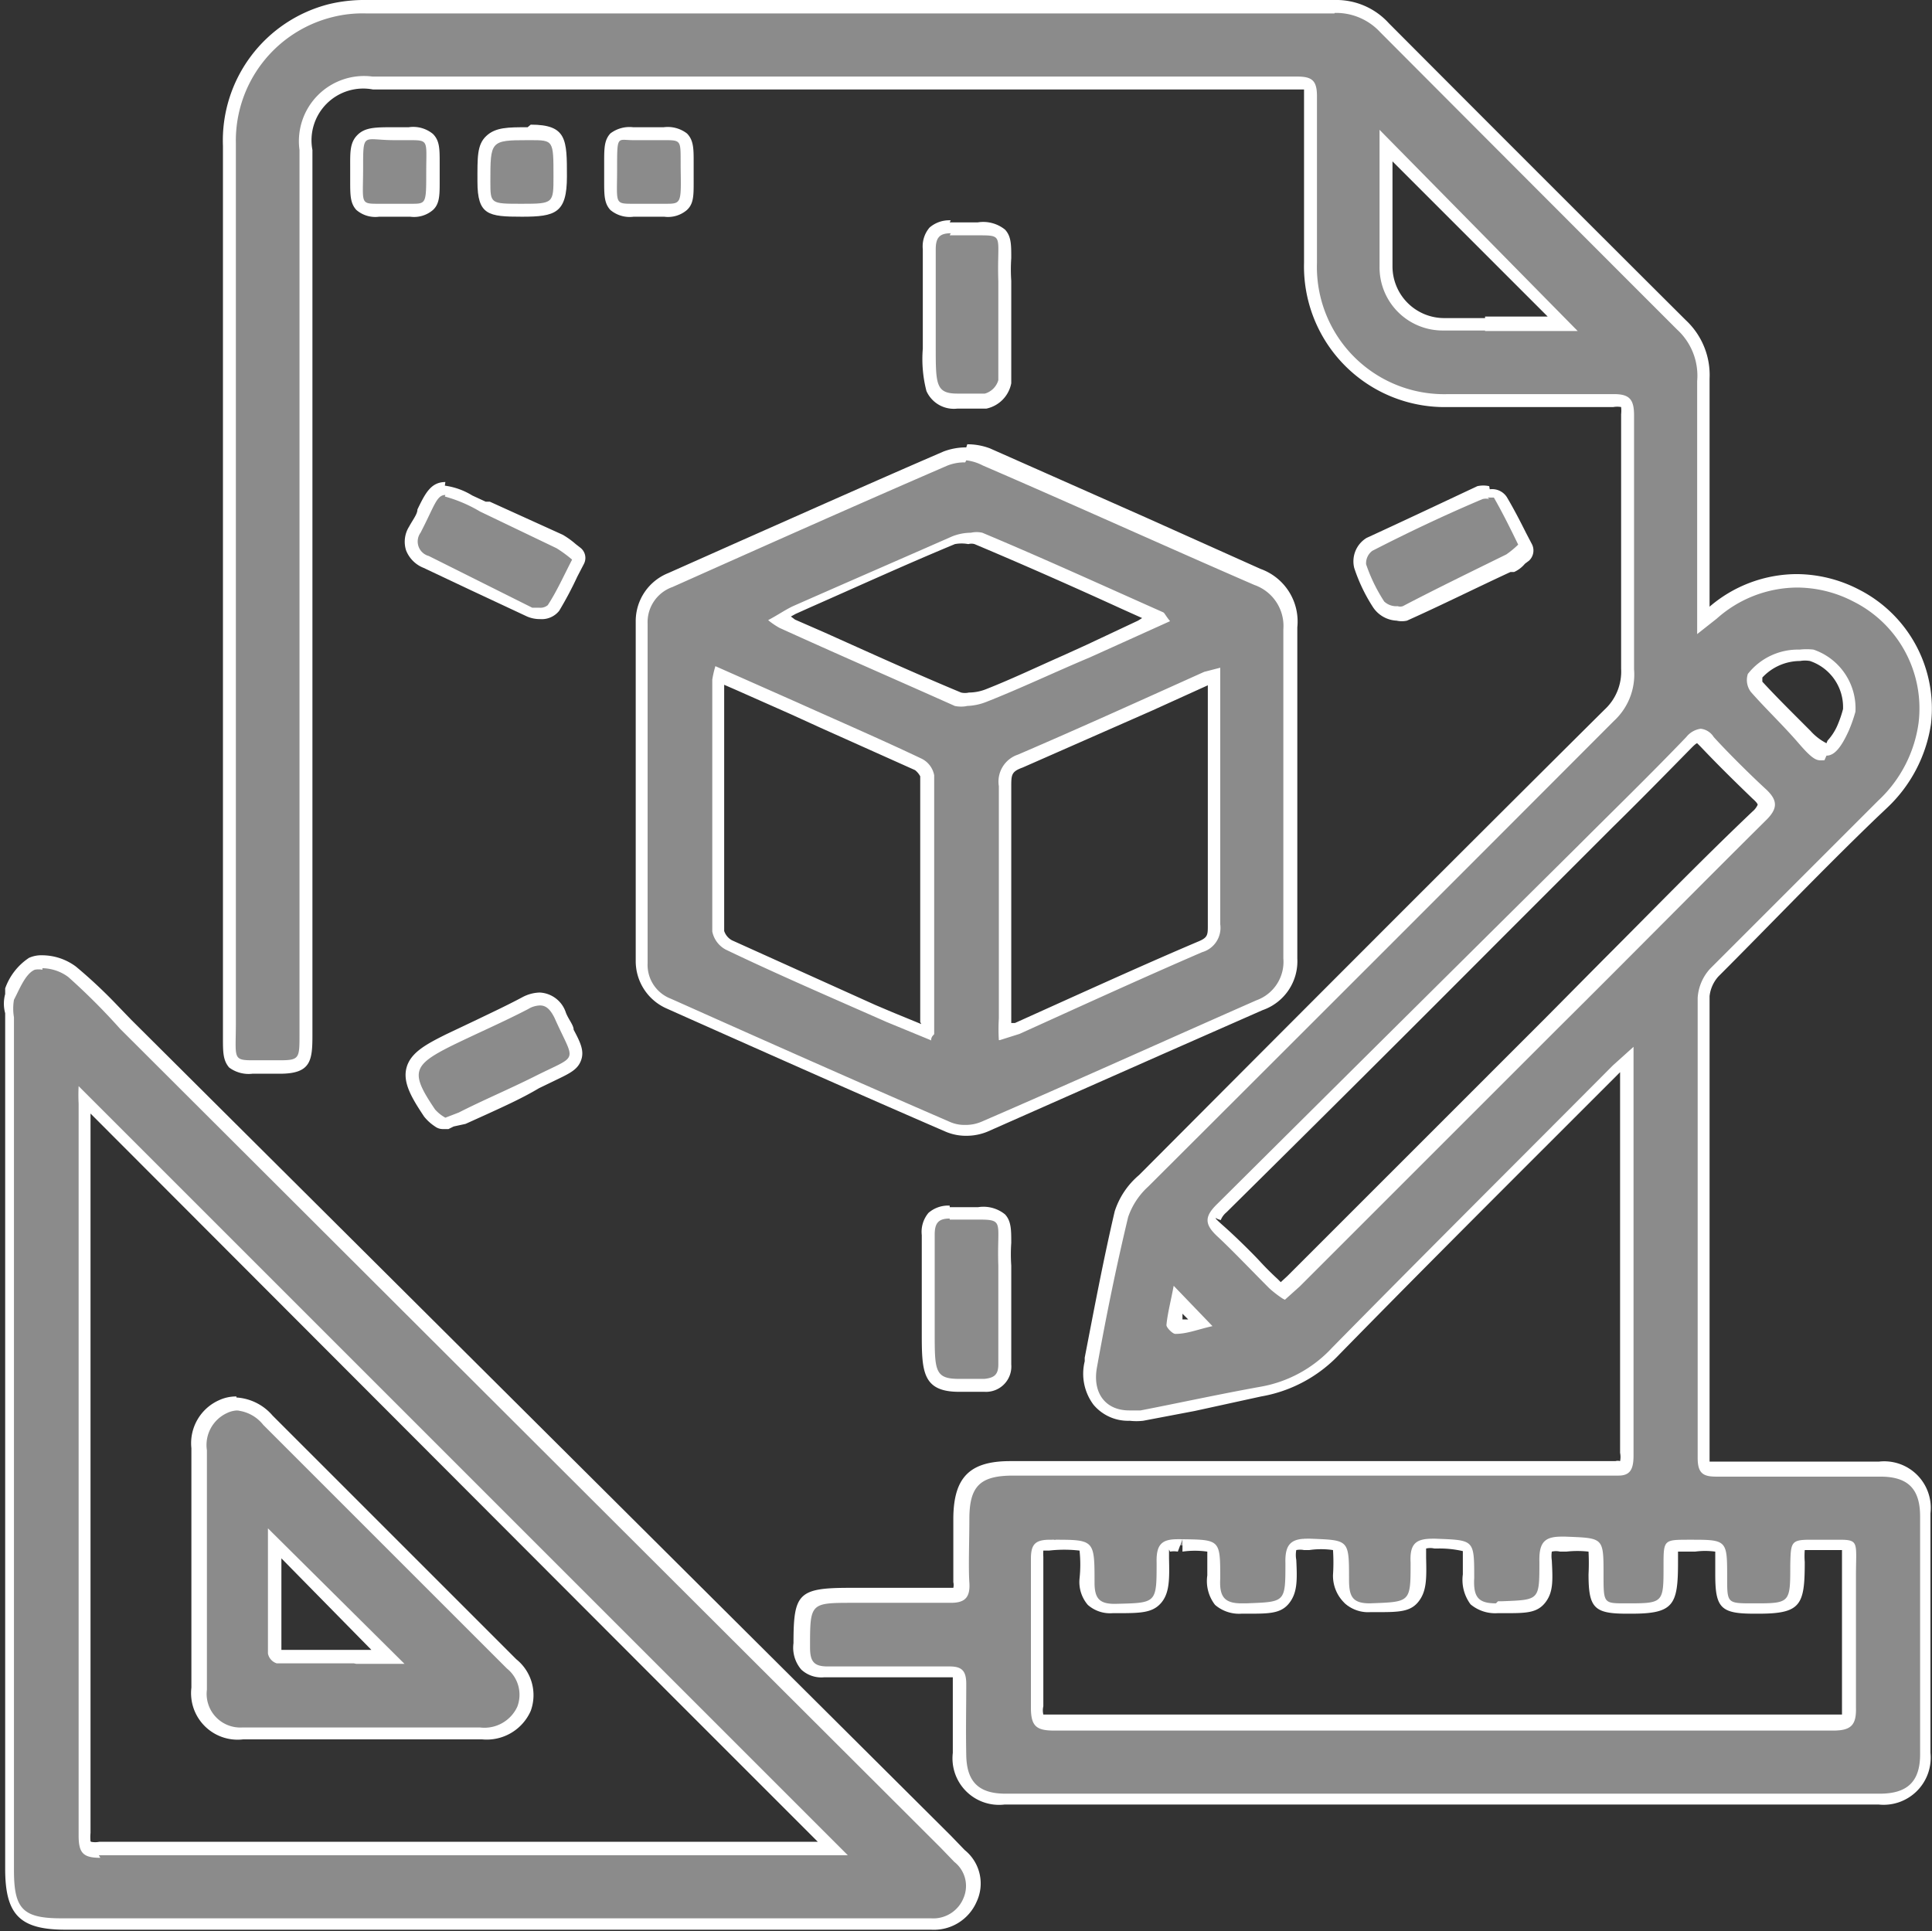
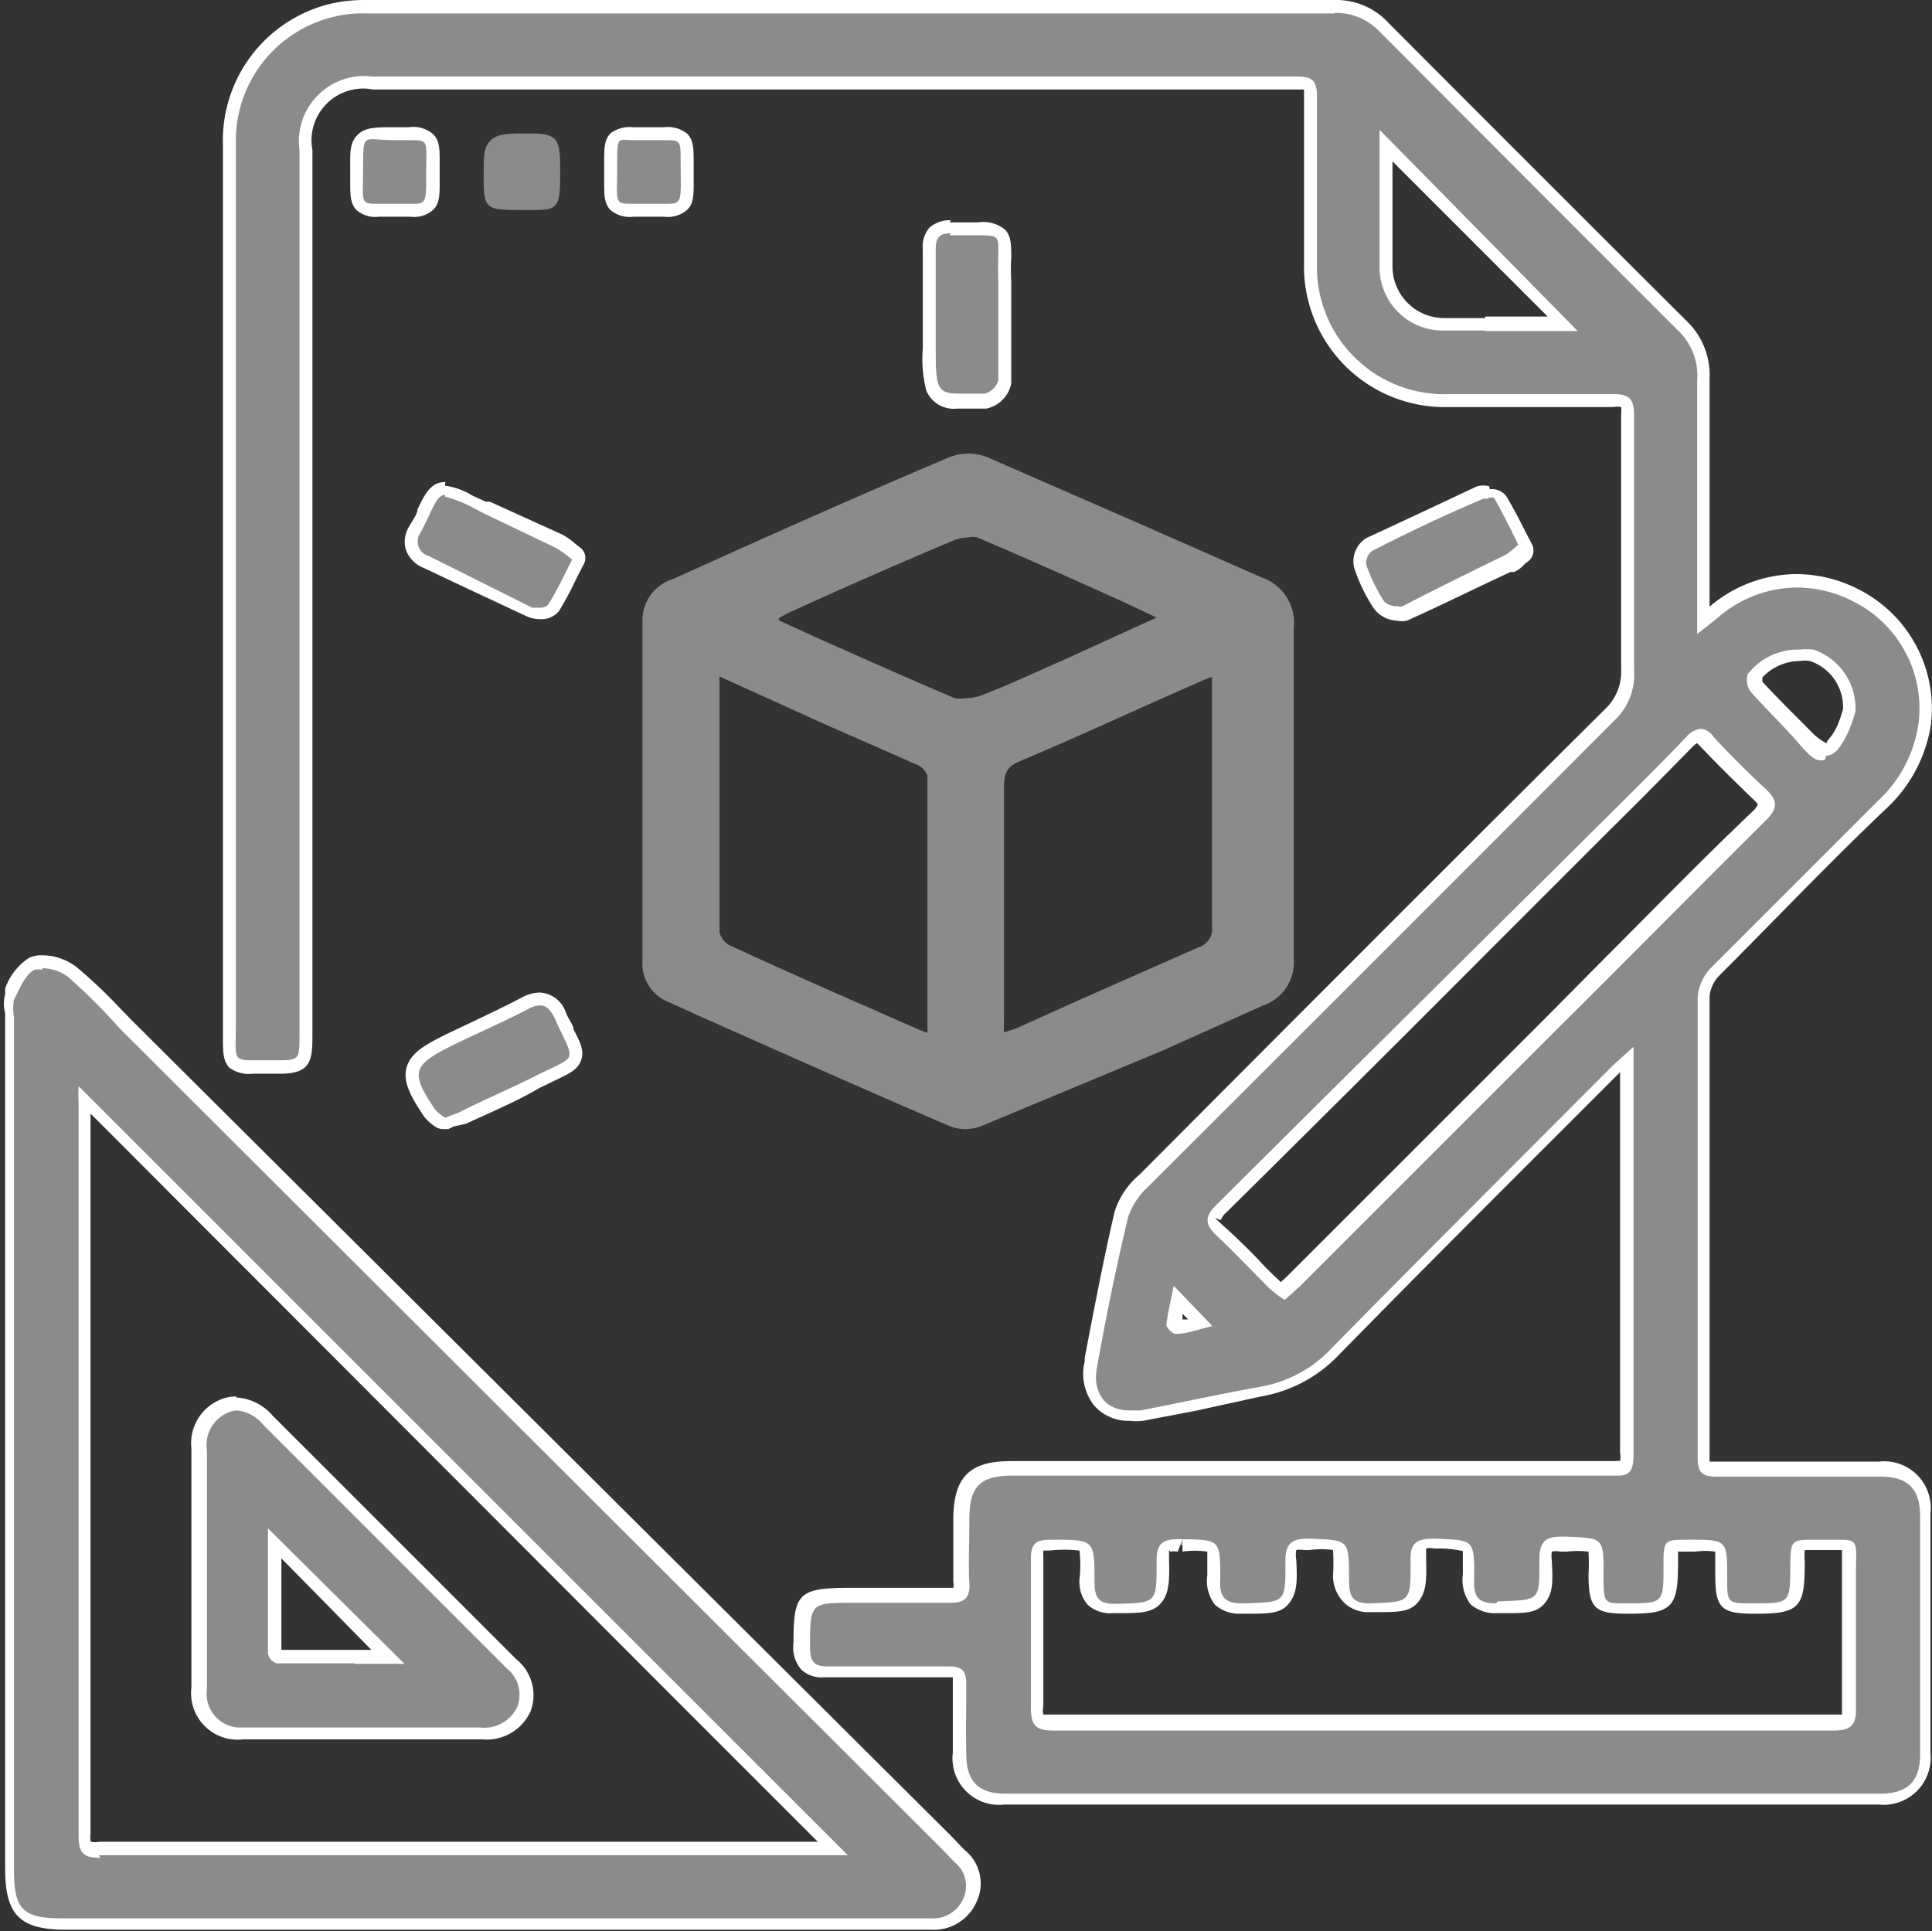
<svg xmlns="http://www.w3.org/2000/svg" viewBox="0 0 37.35 37.34">
  <rect x="0" y="0" width="37.35" height="37.34" fill="#333333" stroke="none" />
  <defs>
    <style>.cls-1{fill:#8b8b8b;}.cls-2{fill:#fff;}</style>
  </defs>
  <title>品牌IP形象打造</title>
  <g id="图层_2" data-name="图层 2">
    <g id="图层_1-2" data-name="图层 1">
      <path class="cls-1" d="M19.44,34.76a.78.78,0,0,1-.88-.87v-.14c0-.42,0-.83,0-1.25a.34.34,0,0,0,0-.17.28.28,0,0,0-.16,0H16a.5.5,0,0,1-.37-.11.52.52,0,0,1-.12-.39c0-.93.06-1,1-1H18.3c.14,0,.2,0,.23,0a.31.31,0,0,0,0-.21c0-.3,0-.6,0-.9v-.34c0-.71.26-1,1-1H31.26c.12,0,.14,0,.15,0a.4.4,0,0,0,.05-.24c0-1.75,0-3.5,0-5.24V20.66c0-.06,0-.12,0-.19l-.21.19L29.88,22c-1.36,1.37-2.73,2.73-4.08,4.11a2.57,2.57,0,0,1-1.44.78L23,27.17l-.95.19a.93.93,0,0,1-.23,0,.76.76,0,0,1-.61-.26.9.9,0,0,1-.15-.74c.2-1,.38-1.95.6-2.89a1.54,1.54,0,0,1,.44-.65q4.5-4.52,9-9a1.12,1.12,0,0,0,.36-.88q0-2.46,0-4.92a.37.37,0,0,0-.05-.23.33.33,0,0,0-.22,0H28a2.59,2.59,0,0,1-2.67-2.66V4.9c0-1,0-2,0-3a.32.32,0,0,0-.05-.21.35.35,0,0,0-.23,0H7.2A1.13,1.13,0,0,0,5.92,2.9V20c0,.49,0,.63-.5.63H4.89a.5.5,0,0,1-.37-.09c-.09-.1-.09-.23-.08-.49V2.82A2.6,2.6,0,0,1,7.08.13H25.8a1.29,1.29,0,0,1,1,.42c1.9,1.92,3.82,3.83,5.74,5.74a1.32,1.32,0,0,1,.42,1c0,1.06,0,2.12,0,3.17V12l.17-.15a2.42,2.42,0,0,1,2.78-.34,2.44,2.44,0,0,1,1.33,2.47,2.68,2.68,0,0,1-.82,1.58l-.26.25c-1,1-2,2-3,3a.91.91,0,0,0-.21.47v5c0,1.31,0,2.63,0,3.94,0,.1,0,.17,0,.19s.09,0,.2,0h3.17c.61,0,.89.29.89.9,0,1.53,0,3.06,0,4.6a.78.78,0,0,1-.9.89H19.44Zm.83-4.92a.4.4,0,0,0-.2,0s0,.1,0,.21c0,1,0,1.92,0,2.88a.34.34,0,0,0,0,.26s.12.06.27.06H35.43q.23,0,.27-.06s.06-.12,0-.27q0-.78,0-1.56V30.16a1.07,1.07,0,0,0,0-.3H35c-.26,0-.26,0-.26.36,0,.77-.05.87-.78.87s-.7-.06-.7-.63,0-.6-.5-.6h-.1c-.38,0-.38,0-.38.38,0,.74,0,.85-.75.85h-.11c-.56,0-.61-.07-.61-.64s0-.58-.56-.6l-.13-.13v.13a.36.36,0,0,0-.25.06.41.41,0,0,0,0,.29c0,.39,0,.6-.1.74s-.32.14-.69.15h-.14A.56.56,0,0,1,28.5,31a.63.63,0,0,1-.13-.49c0-.3,0-.49,0-.55a1.21,1.21,0,0,0-.53-.07l-.11-.13v.13q-.2,0-.24.06a.41.41,0,0,0-.06.27c0,.41,0,.62-.11.76s-.33.14-.73.15h-.11A.56.56,0,0,1,26,31a.63.63,0,0,1-.12-.47c0-.63,0-.63-.58-.65l-.11-.13v.13a.35.35,0,0,0-.24.06.38.38,0,0,0,0,.28c0,.81,0,.88-.83.9H24a.55.55,0,0,1-.41-.13.65.65,0,0,1-.13-.47,1.23,1.23,0,0,0,0-.57c-.05-.06-.26-.06-.56-.07h0c-.19,0-.26,0-.3.05a.49.49,0,0,0-.05.26c0,.4,0,.64-.12.78s-.34.15-.77.15h0a.57.57,0,0,1-.44-.12.53.53,0,0,1-.12-.41c0-.33,0-.57-.07-.64s-.29-.07-.63-.07l0-.12Zm2.54-4.68c0,.18-.07.34-.09.49h.1a1.93,1.93,0,0,0,.42-.06h0l-.43-.45Zm10-10.92c-.05,0-.11,0-.19.12L31.1,15.89l-2.19,2.2-5.28,5.27c-.11.1-.16.18-.16.23s.05.13.16.22.46.45.69.68l.35.35.14.12h0l.21-.19,6.13-6.14c.95-.94,1.89-1.89,2.84-2.82.1-.1.15-.17.15-.23s0-.12-.15-.21c-.36-.32-.7-.67-1-1C32.9,14.28,32.85,14.24,32.81,14.24Zm2-1.58a1,1,0,0,0-.85.41.27.27,0,0,0,0,.19c.23.26.47.49.71.73l.22.23c.12.12.3.28.4.28s.19-.13.32-.42a1.61,1.61,0,0,0,.1-.28A1.06,1.06,0,0,0,35,12.69.85.85,0,0,0,34.79,12.66Zm-8-9.35V5.15a1.09,1.09,0,0,0,1.12,1.11H30.2L26.79,2.82Z" />
      <path class="cls-2" d="M25.8.25a1.16,1.16,0,0,1,.88.37q2.87,2.88,5.74,5.75a1.21,1.21,0,0,1,.39,1c0,1.46,0,2.91,0,4.37v.52l.38-.3a2.35,2.35,0,0,1,1.55-.6,2.37,2.37,0,0,1,1.09.27,2.31,2.31,0,0,1,1.26,2.35,2.52,2.52,0,0,1-.78,1.5l-3.25,3.25a.92.92,0,0,0-.24.56c0,3,0,5.94,0,8.9,0,.3.11.36.36.36h3.17c.53,0,.77.23.77.77v4.6c0,.53-.25.76-.78.76H19.44c-.52,0-.75-.23-.76-.74s0-.93,0-1.38c0-.25-.08-.34-.32-.34H16c-.27,0-.34-.1-.34-.37,0-.86,0-.86.84-.86h1.88c.26,0,.38-.09.36-.39s0-.82,0-1.23c0-.64.21-.84.85-.84H31.29c.23,0,.29-.13.29-.39,0-2.48,0-5,0-7.44,0-.13,0-.25,0-.46l-.4.36c-1.81,1.82-3.63,3.63-5.43,5.46a2.46,2.46,0,0,1-1.37.75c-.78.14-1.56.31-2.33.46l-.22,0c-.46,0-.72-.34-.62-.85.18-1,.37-1.93.6-2.89a1.42,1.42,0,0,1,.39-.59q4.52-4.51,9-9a1.22,1.22,0,0,0,.39-1c0-1.63,0-3.27,0-4.91,0-.31-.09-.41-.39-.41h0l-1.52,0H28a2.46,2.46,0,0,1-2.54-2.54c0-1.07,0-2.14,0-3.22,0-.31-.1-.38-.39-.38H7.2A1.26,1.26,0,0,0,5.79,2.9V20c0,.46,0,.5-.38.5H4.88c-.39,0-.32-.05-.32-.73v-17A2.46,2.46,0,0,1,6.43.33,2.36,2.36,0,0,1,7.08.26H25.8M28.71,6.4H30.5L26.67,2.51c0,.89,0,1.77,0,2.64a1.22,1.22,0,0,0,1.24,1.24h.8m6.6,8.22c.15,0,.28-.15.43-.48a2.85,2.85,0,0,0,.13-.37,1.2,1.2,0,0,0-.81-1.2,1.17,1.17,0,0,0-.27,0,1.23,1.23,0,0,0-1,.47.38.38,0,0,0,.06.35c.29.33.62.64.93,1s.36.32.49.32M24.84,25.13l.29-.26,5-5c1.33-1.32,2.65-2.66,4-4,.25-.24.24-.4,0-.62s-.7-.67-1-1a.34.34,0,0,0-.25-.16.43.43,0,0,0-.28.16c-.69.72-1.4,1.41-2.11,2.12Q27,19.83,23.54,23.27c-.26.25-.26.4,0,.64s.68.68,1,1a2.17,2.17,0,0,0,.26.2m-2.07.68h0c.22,0,.44-.09.71-.15l-.75-.78c-.06.32-.12.54-.14.76,0,.05.12.17.17.17M28.92,31c-.34,0-.44-.12-.42-.49,0-.75,0-.73-.75-.76H27.7c-.32,0-.45.09-.43.46,0,.78,0,.76-.79.79h0c-.34,0-.4-.14-.4-.46,0-.78,0-.76-.75-.79h-.06c-.32,0-.43.12-.42.47,0,.77,0,.75-.76.78H24c-.33,0-.43-.13-.41-.48,0-.76,0-.75-.77-.76h-.05c-.3,0-.42.09-.41.45,0,.8,0,.78-.81.8h0c-.29,0-.39-.1-.39-.41,0-.85,0-.83-.86-.83h0c-.29,0-.37.09-.37.37,0,1,0,1.92,0,2.88,0,.36.11.44.45.44H35.44c.35,0,.45-.11.44-.45,0-.84,0-1.69,0-2.53,0-.65.07-.71-.32-.71H35c-.38,0-.38.05-.39.49,0,.71,0,.74-.64.74h-.08c-.5,0-.5,0-.5-.5,0-.7,0-.73-.65-.73h-.08c-.5,0-.5,0-.5.51,0,.69,0,.72-.65.72h-.09C31,31,31,31,31,30.44c0-.72,0-.7-.74-.73h-.07c-.33,0-.44.11-.43.49,0,.75,0,.73-.73.76h-.07M25.8,0H7.08a2.92,2.92,0,0,0-.72.08A2.72,2.72,0,0,0,4.31,2.82V20.06c0,.28,0,.44.12.58a.63.63,0,0,0,.45.12h.53c.6,0,.63-.25.63-.75V2.9A1,1,0,0,1,7.21,1.73h18v.12c0,1,0,2.05,0,3.08v.15A2.72,2.72,0,0,0,28,7.87h1.67l1.52,0h0a.44.44,0,0,1,.15,0,.66.66,0,0,1,0,.14c0,1.88,0,3.44,0,4.92a1,1,0,0,1-.32.79c-3.11,3.09-6.18,6.17-9,9a1.53,1.53,0,0,0-.47.7c-.22.94-.4,1.9-.58,2.83l0,.07a1,1,0,0,0,.17.84.87.87,0,0,0,.7.31,1.15,1.15,0,0,0,.26,0l1-.19L24.38,27a2.71,2.71,0,0,0,1.51-.81c1.36-1.39,2.73-2.76,4.1-4.13l1.33-1.33h0v2.13c0,1.75,0,3.49,0,5.23a.41.41,0,0,1,0,.16.16.16,0,0,0-.09,0H19.53c-.78,0-1.09.31-1.1,1.09v.34c0,.29,0,.6,0,.91a.25.25,0,0,1,0,.11h-2c-1,0-1.09.11-1.09,1.07a.65.65,0,0,0,.15.51.57.57,0,0,0,.44.15h2.49v.07c0,.41,0,.83,0,1.24v.15a.9.9,0,0,0,1,1H36.32a.91.91,0,0,0,1-1V29.26a.9.9,0,0,0-1-1H33.05v-4c0-1.65,0-3.31,0-5a.68.68,0,0,1,.17-.38c1-1,2-2.05,3.06-3.07l.19-.18A2.79,2.79,0,0,0,37.33,14a2.58,2.58,0,0,0-1.39-2.6,2.64,2.64,0,0,0-1.21-.3,2.6,2.6,0,0,0-1.68.63h0V10.5c0-1.06,0-2.12,0-3.18a1.45,1.45,0,0,0-.46-1.13Q29.72,3.33,26.85.45A1.37,1.37,0,0,0,25.8,0Zm2.91,6.15h-.79a1,1,0,0,1-1-1c0-.61,0-1.22,0-1.83v-.2l3,3H28.71Zm6.6,8.22a1.06,1.06,0,0,1-.31-.24l-.21-.21c-.24-.24-.49-.49-.72-.74,0,0,0-.06,0-.08a1,1,0,0,1,.73-.32.54.54,0,0,1,.19,0,.94.94,0,0,1,.64.93v0a2.13,2.13,0,0,1-.09.27,1.06,1.06,0,0,1-.21.34ZM23.6,23.59a.37.37,0,0,1,.11-.15q2.68-2.65,5.35-5.33l1.54-1.54.57-.57c.52-.51,1-1,1.54-1.55.06-.06.09-.08.1-.08l.07.07c.36.38.71.72,1,1,.09.08.1.11.1.12h0a.37.37,0,0,1-.1.13c-1,.95-1.94,1.92-2.9,2.88l-1.09,1.1-5,5-.13.12-.06-.06c-.12-.11-.24-.23-.35-.35s-.45-.46-.7-.68-.11-.13-.11-.13Zm-.74,1.95,0-.14.11.11-.14,0ZM22.62,30a.44.44,0,0,1,.15,0l.09-.24V30a1.69,1.69,0,0,1,.48,0s0,.28,0,.46a.75.75,0,0,0,.15.57.71.71,0,0,0,.51.17h.12c.41,0,.64,0,.8-.2s.16-.44.14-.84a.52.52,0,0,1,0-.19h0a.38.38,0,0,1,.15,0h.1a1.57,1.57,0,0,1,.46,0,3.63,3.63,0,0,1,0,.48A.73.73,0,0,0,26,31a.67.67,0,0,0,.49.17h.11c.43,0,.66,0,.82-.2s.16-.44.15-.85c0-.14,0-.18,0-.18h0a.35.35,0,0,1,.16,0h.05a2,2,0,0,1,.5.05s0,.28,0,.45a.79.79,0,0,0,.15.58.74.74,0,0,0,.52.17h.14c.4,0,.62,0,.78-.2s.15-.43.13-.82A.59.59,0,0,1,30,30h0a.35.35,0,0,1,.16,0h.12a1.91,1.91,0,0,1,.43,0,4.39,4.39,0,0,1,0,.44c0,.65.11.76.74.76h.09c.82,0,.9-.17.9-1V30h.33a1.43,1.43,0,0,1,.39,0s0,.25,0,.45c0,.64.11.75.75.75H34c.82,0,.89-.17.89-1a1.48,1.48,0,0,1,0-.23h.72v1.42c0,.53,0,1,0,1.58,0,.13,0,.17,0,.18H20.36c-.15,0-.19,0-.19,0h0a.35.35,0,0,1,0-.16c0-1,0-2,0-2.89a.84.84,0,0,1,0-.12h.11a2.57,2.57,0,0,1,.59,0,2.54,2.54,0,0,1,0,.54.68.68,0,0,0,.16.51.65.65,0,0,0,.48.16h.07c.45,0,.69,0,.86-.19s.17-.46.16-.87c0-.14,0-.17,0-.17Z" />
      <path class="cls-1" d="M1.19,37.21c-.81,0-1-.23-1-1.05V19.67a.67.67,0,0,1,0-.39l0-.11a1,1,0,0,1,.41-.54.59.59,0,0,1,.2,0,1,1,0,0,1,.58.2,6.73,6.73,0,0,1,.77.74l.28.28L18.27,35.64l.27.27a.71.71,0,0,1,.2.83.75.75,0,0,1-.74.47H1.19Zm.43-12.3q0,5.27,0,10.53a.4.4,0,0,0,0,.25s.12.05.25.05h14.2L1.62,21.23Z" />
      <path class="cls-2" d="M.82,18.72a.86.86,0,0,1,.5.17,12.4,12.4,0,0,1,1,1L18.18,35.72l.27.28a.59.59,0,0,1,.18.69.63.63,0,0,1-.63.4H1.19c-.75,0-.92-.18-.92-.93V27.88h0V19.67a1,1,0,0,1,0-.34c.11-.21.22-.5.4-.58a.37.37,0,0,1,.15,0M1.91,35.87H16.07l.32,0L1.52,21a3.31,3.31,0,0,0,0,.34c0,4.71,0,9.43,0,14.15,0,.34.09.43.42.43M.82,18.47a.58.58,0,0,0-.26.05,1.18,1.18,0,0,0-.46.59l0,.11a.7.7,0,0,0,0,.37v8.29a0,0,0,0,0,0,0v8.25c0,.89.28,1.18,1.17,1.18H18a.9.9,0,0,0,.88-.54.83.83,0,0,0-.23-1l-.27-.28L2.54,19.72l-.27-.28a9.56,9.56,0,0,0-.8-.75,1.1,1.1,0,0,0-.65-.22ZM1.75,35.6a.79.79,0,0,1,0-.16V21.53L13.08,32.88l2.73,2.73H1.92v0a.41.41,0,0,1-.16,0Z" />
      <path class="cls-1" d="M18.68,21.83a.78.78,0,0,1-.35-.07c-1.61-.69-3.22-1.41-4.82-2.12l-.57-.26a.8.8,0,0,1-.52-.8V12A.83.83,0,0,1,13,11.2l1.33-.6c1.32-.59,2.65-1.18,4-1.75a1,1,0,0,1,.78,0l3,1.31,2.27,1a.93.93,0,0,1,.63,1c0,.77,0,1.53,0,2.3v1.78c0,.76,0,1.52,0,2.28a.88.88,0,0,1-.59.92l-1.94.87L19,21.76A.83.83,0,0,1,18.68,21.83Zm4.77-8.75-.14.05-1.13.5c-.82.37-1.64.74-2.47,1.09-.23.1-.3.21-.3.5,0,1,0,1.94,0,2.91v1.58a2.29,2.29,0,0,0,0,.25h0l.22-.07,1.11-.5,2.42-1.07a.38.38,0,0,0,.27-.43V13.32c0-.07,0-.14,0-.23Zm-9.54,0a.28.28,0,0,0,0,.08v.65c0,1.41,0,2.81,0,4.22a.41.41,0,0,0,.18.24c.91.42,1.83.83,2.75,1.23l.36.16.57.25.16.06v-.61q0-2.18,0-4.35a.36.36,0,0,0-.17-.21L15.94,14ZM15.07,12l.72.33c.88.39,1.77.79,2.67,1.17a.54.54,0,0,0,.19,0,.89.89,0,0,0,.36-.07c.52-.2,1-.43,1.53-.66l1.82-.83-.68-.32c-.93-.42-1.85-.83-2.79-1.23a.4.4,0,0,0-.17,0,.82.82,0,0,0-.31.07c-.93.39-1.84.79-2.75,1.2l-.33.15a1.91,1.91,0,0,0-.28.15l0,0Z" />
-       <path class="cls-2" d="M18.68,8.9A.93.93,0,0,1,19,9c1.76.76,3.5,1.55,5.25,2.31a.84.84,0,0,1,.56.86c0,1.06,0,2.12,0,3.18s0,2.12,0,3.18a.79.79,0,0,1-.52.81c-1.77.78-3.54,1.58-5.32,2.35a.78.78,0,0,1-.31.06.7.7,0,0,1-.3-.06c-1.8-.78-3.6-1.58-5.39-2.38a.7.7,0,0,1-.45-.69c0-2.19,0-4.37,0-6.56a.72.72,0,0,1,.48-.71c1.77-.79,3.54-1.58,5.32-2.35a.9.9,0,0,1,.34-.06m0,4.71a1.11,1.11,0,0,0,.41-.08c.66-.26,1.31-.57,2-.86l1.55-.7c-.09-.11-.1-.15-.13-.17-1.17-.52-2.33-1.05-3.5-1.54a.51.51,0,0,0-.22,0,1,1,0,0,0-.36.07c-1,.44-2.06.9-3.08,1.35-.15.07-.29.17-.48.27a1.42,1.42,0,0,0,.22.15c1.12.51,2.25,1,3.39,1.51a.61.61,0,0,0,.24,0M18,20.12c0-.09.06-.11.06-.13,0-1.66,0-3.33,0-5a.45.45,0,0,0-.24-.32c-.8-.38-1.61-.73-2.41-1.09l-1.58-.7a2,2,0,0,0-.06.26c0,1.62,0,3.25,0,4.87a.51.51,0,0,0,.26.35c1,.48,2.07.94,3.11,1.4l.85.35m1.34,0,.38-.12c1.17-.53,2.35-1.07,3.53-1.58a.49.49,0,0,0,.35-.54c0-1.53,0-3.05,0-4.57,0-.11,0-.22,0-.39l-.31.08c-1.2.54-2.39,1.08-3.6,1.6a.55.55,0,0,0-.37.61c0,1.49,0,3,0,4.49a3.47,3.47,0,0,0,0,.42M18.68,8.65a1.23,1.23,0,0,0-.44.08c-1.32.57-2.64,1.16-3.95,1.74l-1.37.61a1,1,0,0,0-.63.94c0,2.19,0,4.37,0,6.56a1,1,0,0,0,.6.92l.47.21c1.64.73,3.28,1.46,4.92,2.17a1,1,0,0,0,.4.08,1.07,1.07,0,0,0,.41-.08l3.39-1.5,1.93-.85a1,1,0,0,0,.67-1c0-.75,0-1.51,0-2.26V14.41c0-.76,0-1.52,0-2.28A1.08,1.08,0,0,0,24.37,11l-2.23-1-3-1.33a1.23,1.23,0,0,0-.44-.08Zm-3.39,3.27.09-.05.29-.13c.93-.41,1.85-.83,2.79-1.22a.71.71,0,0,1,.26,0,.22.22,0,0,1,.12,0c.95.4,1.9.82,2.84,1.25l.4.18L22,12l-1,.47-.44.2c-.5.22-1,.46-1.51.66a.91.91,0,0,1-.32.06.33.33,0,0,1-.15,0c-.89-.37-1.79-.78-2.66-1.17l-.55-.24Zm4.26,7.88V18.11c0-1,0-1.93,0-2.89,0-.24,0-.3.22-.38l2.5-1.1,1.08-.49v1.47c0,1.06,0,2.11,0,3.17,0,.19,0,.24-.2.32-.8.34-1.6.7-2.4,1.06l-1.13.51-.07,0Zm-1.74,0-.56-.23-.33-.14-2.77-1.25A.32.32,0,0,1,14,18c0-1.42,0-2.84,0-4.26v-.5l.23.1,1.06.47.57.26,1.83.82a.38.38,0,0,1,.1.12c0,1.41,0,2.84,0,4.27v.48Z" />
      <path class="cls-1" d="M18.49,7.77c-.19,0-.4,0-.48-.26a2.15,2.15,0,0,1-.07-.77V6.2c0-.45,0-.89,0-1.34a.49.49,0,0,1,.1-.33.47.47,0,0,1,.31-.11h.55c.22,0,.35,0,.44.09s.09.23.08.47,0,.26,0,.44v1c0,.31,0,.63,0,.94a.5.5,0,0,1-.37.37A4.39,4.39,0,0,1,18.49,7.77Z" />
      <path class="cls-2" d="M18.36,4.55h.54c.53,0,.37,0,.4.89v.65h0c0,.42,0,.84,0,1.26a.38.38,0,0,1-.26.26l-.53,0c-.42,0-.42-.18-.42-.91s0-1.25,0-1.88c0-.22.07-.31.29-.31m0-.25a.58.58,0,0,0-.41.14.56.56,0,0,0-.13.42V6.74a2.47,2.47,0,0,0,.07.82.58.58,0,0,0,.6.34l.56,0a.62.62,0,0,0,.48-.49c0-.32,0-.64,0-1v-.3a0,0,0,0,0,0,0V5.43a3.18,3.18,0,0,1,0-.44c0-.26,0-.42-.12-.55a.67.67,0,0,0-.53-.14h-.54Z" />
-       <path class="cls-1" d="M18.54,26.81c-.2,0-.43,0-.53-.25a2.24,2.24,0,0,1-.07-.79v-.54c0-.44,0-.89,0-1.34a.49.49,0,0,1,.1-.33.48.48,0,0,1,.32-.11h.47c.29,0,.42,0,.51.09s.09.23.08.47,0,.26,0,.44v1.92a.35.35,0,0,1-.38.4Z" />
-       <path class="cls-2" d="M18.36,23.58h.55c.52,0,.36.05.39.89v.65c0,.42,0,.84,0,1.26,0,.2-.08.26-.27.28l-.49,0c-.47,0-.47-.16-.47-.91s0-1.25,0-1.88c0-.22.07-.31.29-.31m0-.25a.58.58,0,0,0-.41.14.57.57,0,0,0-.13.43v1.87c0,.75,0,1.16.72,1.16l.49,0a.49.49,0,0,0,.52-.53c0-.31,0-.61,0-.91v-1a3.18,3.18,0,0,1,0-.44c0-.25,0-.42-.12-.55a.66.66,0,0,0-.52-.14h-.55Z" />
      <path class="cls-1" d="M27,11.87a.44.44,0,0,1-.36-.15,3.19,3.19,0,0,1-.36-.74.41.41,0,0,1,.17-.42c.71-.36,1.42-.7,2.14-1a.42.42,0,0,1,.18,0,.26.26,0,0,1,.23.09c.12.22.23.44.35.68l.12.24a.11.11,0,0,1,0,.15l-.07.07a.79.79,0,0,1-.18.14c-.71.35-1.37.68-2,1A.33.33,0,0,1,27,11.87Z" />
      <path class="cls-2" d="M28.76,9.62s.11,0,.12,0c.16.28.31.58.47.91a1.77,1.77,0,0,1-.23.19c-.67.33-1.35.66-2,1a.16.16,0,0,1-.1,0,.34.34,0,0,1-.26-.09,3.2,3.2,0,0,1-.35-.72.3.3,0,0,1,.12-.26c.7-.36,1.42-.7,2.13-1a.25.25,0,0,1,.13,0m0-.25a.53.53,0,0,0-.23,0c-.85.4-1.53.72-2.14,1a.53.53,0,0,0-.24.58,3.25,3.25,0,0,0,.37.77A.58.58,0,0,0,27,12a.45.45,0,0,0,.2,0c.67-.3,1.33-.63,2-.94l.07,0a.58.58,0,0,0,.21-.16l.08-.06a.27.27,0,0,0,.06-.31l-.12-.23c-.12-.24-.24-.47-.37-.69a.34.34,0,0,0-.33-.15Z" />
      <path class="cls-1" d="M10.43,11.87a.47.47,0,0,1-.19,0l-1.09-.51-.92-.44A.46.46,0,0,1,8,10.63a.44.44,0,0,1,0-.36c.07-.13.12-.24.16-.33.15-.3.22-.47.43-.47a1.46,1.46,0,0,1,.48.18l.25.13c.52.24,1,.47,1.49.71a1.07,1.07,0,0,1,.22.15l.09.08a.11.11,0,0,1,0,.15l-.13.26c-.11.23-.22.44-.34.64A.31.31,0,0,1,10.43,11.87Z" />
      <path class="cls-2" d="M8.6,9.6a2.75,2.75,0,0,1,.68.29l1.48.71a2.52,2.52,0,0,1,.3.22c-.17.33-.3.62-.47.88a.22.22,0,0,1-.16.05l-.14,0-2-1a.29.29,0,0,1-.16-.45c.27-.52.31-.73.48-.73m0-.25h0c-.28,0-.39.22-.54.53,0,.09-.09.2-.16.33a.55.55,0,0,0-.06.46.6.6,0,0,0,.34.34l.91.43,1.09.51a.62.62,0,0,0,.25.05.43.43,0,0,0,.37-.16,6.88,6.88,0,0,0,.35-.66l.13-.25a.25.25,0,0,0-.07-.31l-.09-.07a1.6,1.6,0,0,0-.25-.18L9.47,9.7l-.08,0-.26-.12a1.36,1.36,0,0,0-.53-.19Z" />
      <path class="cls-1" d="M8.59,21.72H8.53l.08-.1-.13.06a.4.4,0,0,1-.17-.15c-.26-.39-.38-.62-.33-.84s.28-.36.7-.57l.56-.27.91-.44a.6.6,0,0,1,.29-.09.45.45,0,0,1,.39.32A3.47,3.47,0,0,0,11,20c.11.24.18.37.13.5s-.18.2-.45.33l-.3.14-1,.5-.42.19-.17.07Z" />
      <path class="cls-2" d="M10.44,19.44c.12,0,.2.08.28.24.4.9.49.69-.4,1.14-.48.24-1,.46-1.45.69l-.26.1a.74.74,0,0,1-.2-.16c-.48-.71-.44-.85.32-1.23.49-.24,1-.46,1.48-.71a.46.46,0,0,1,.23-.07m0-.25a.75.75,0,0,0-.34.09c-.3.16-.6.3-.89.44L8.62,20c-.38.19-.68.35-.76.64s.1.59.34.95a.9.9,0,0,0,.21.19l0,0a.25.25,0,0,0,.16.05h.1l.1-.05L9,21.73l.42-.19c.35-.16.7-.32,1-.5l.29-.14c.29-.14.45-.21.52-.39s0-.34-.14-.6c0-.09-.1-.2-.15-.33a.56.56,0,0,0-.51-.39Z" />
      <path class="cls-1" d="M10.08,4.06c-.63,0-.73,0-.73-.55s0-.65.13-.79.35-.14.77-.14c.58,0,.58.13.58.83S10.74,4.06,10.08,4.06Z" />
-       <path class="cls-2" d="M10.19,2.71h.06c.45,0,.45,0,.45.7,0,.52,0,.53-.61.53h0c-.61,0-.61,0-.61-.43,0-.78,0-.8.72-.8m0-.25c-.38,0-.62,0-.8.17s-.17.41-.17.88c0,.65.21.68.86.68s.87-.07.87-.78,0-1-.7-1Z" />
      <path class="cls-1" d="M7.34,4.06c-.16,0-.28,0-.36-.09s-.09-.22-.09-.47V3.24c0-.28,0-.44.11-.54s.27-.12.64-.12h.25a.55.55,0,0,1,.4.09c.09.1.08.22.08.48v.36c0,.24,0,.37-.08.47a.51.51,0,0,1-.36.08Z" />
      <path class="cls-2" d="M7.62,2.71H7.9c.4,0,.34,0,.34.62s0,.61-.31.61h-.6c-.38,0-.31,0-.31-.7s0-.53.6-.53m0-.25h0c-.36,0-.56,0-.71.15s-.14.34-.14.63V3.5c0,.27,0,.43.12.56a.56.56,0,0,0,.44.13h.6a.56.56,0,0,0,.44-.13c.13-.12.13-.29.13-.55V3.15c0-.27,0-.43-.13-.56a.6.6,0,0,0-.47-.13H7.64Z" />
      <path class="cls-1" d="M12.25,4.06c-.16,0-.28,0-.36-.09s-.09-.21-.09-.47V3.14c0-.25,0-.38.08-.47a.47.47,0,0,1,.35-.09h.59a.53.53,0,0,1,.37.09c.08.09.08.22.08.46v.39c0,.23,0,.37-.09.46s-.2.08-.35.08Z" />
      <path class="cls-2" d="M12.24,2.71h.59c.38,0,.32,0,.33.62s0,.61-.32.61h-.59c-.38,0-.32,0-.32-.67s0-.56.31-.56m0-.25a.61.61,0,0,0-.44.12c-.12.13-.12.29-.12.56V3.5c0,.27,0,.43.12.56a.58.58,0,0,0,.45.13h.59a.56.56,0,0,0,.44-.13c.13-.12.13-.28.13-.54V3.13c0-.25,0-.42-.13-.55a.61.61,0,0,0-.45-.12h-.59Z" />
      <path class="cls-1" d="M4.68,33.53a.77.77,0,0,1-.85-.86c0-.55,0-3,0-3,0-.55,0-1.09,0-1.63a.81.81,0,0,1,.47-.84.74.74,0,0,1,.28-.06.89.89,0,0,1,.61.32l4.68,4.68a.79.79,0,0,1,.29.92.8.8,0,0,1-.83.47Zm.62-3.47c0,.63,0,1.27,0,1.91a.46.46,0,0,0,.07.07H7.47L5.3,29.85Z" />
      <path class="cls-2" d="M4.57,27.27a.74.74,0,0,1,.52.28L9.8,32.26A.65.65,0,0,1,10,33a.7.7,0,0,1-.72.4H4.68A.65.65,0,0,1,4,32.67V30.34c0-.77,0-1.54,0-2.3a.68.68,0,0,1,.39-.72.5.5,0,0,1,.23-.05m2.27,4.9h.93L5.18,29.55c0,.8,0,1.61,0,2.42a.25.25,0,0,0,.17.19H6.84M4.57,27a.78.78,0,0,0-.33.07A.91.91,0,0,0,3.7,28v4.63a.9.9,0,0,0,1,1H9.32a.93.93,0,0,0,.94-.55.89.89,0,0,0-.28-1L8.37,30.47l-3.1-3.1a1,1,0,0,0-.7-.35Zm.87,4.9c0-.59,0-1.18,0-1.77l1.74,1.77H5.44Z" />
    </g>
  </g>
</svg>